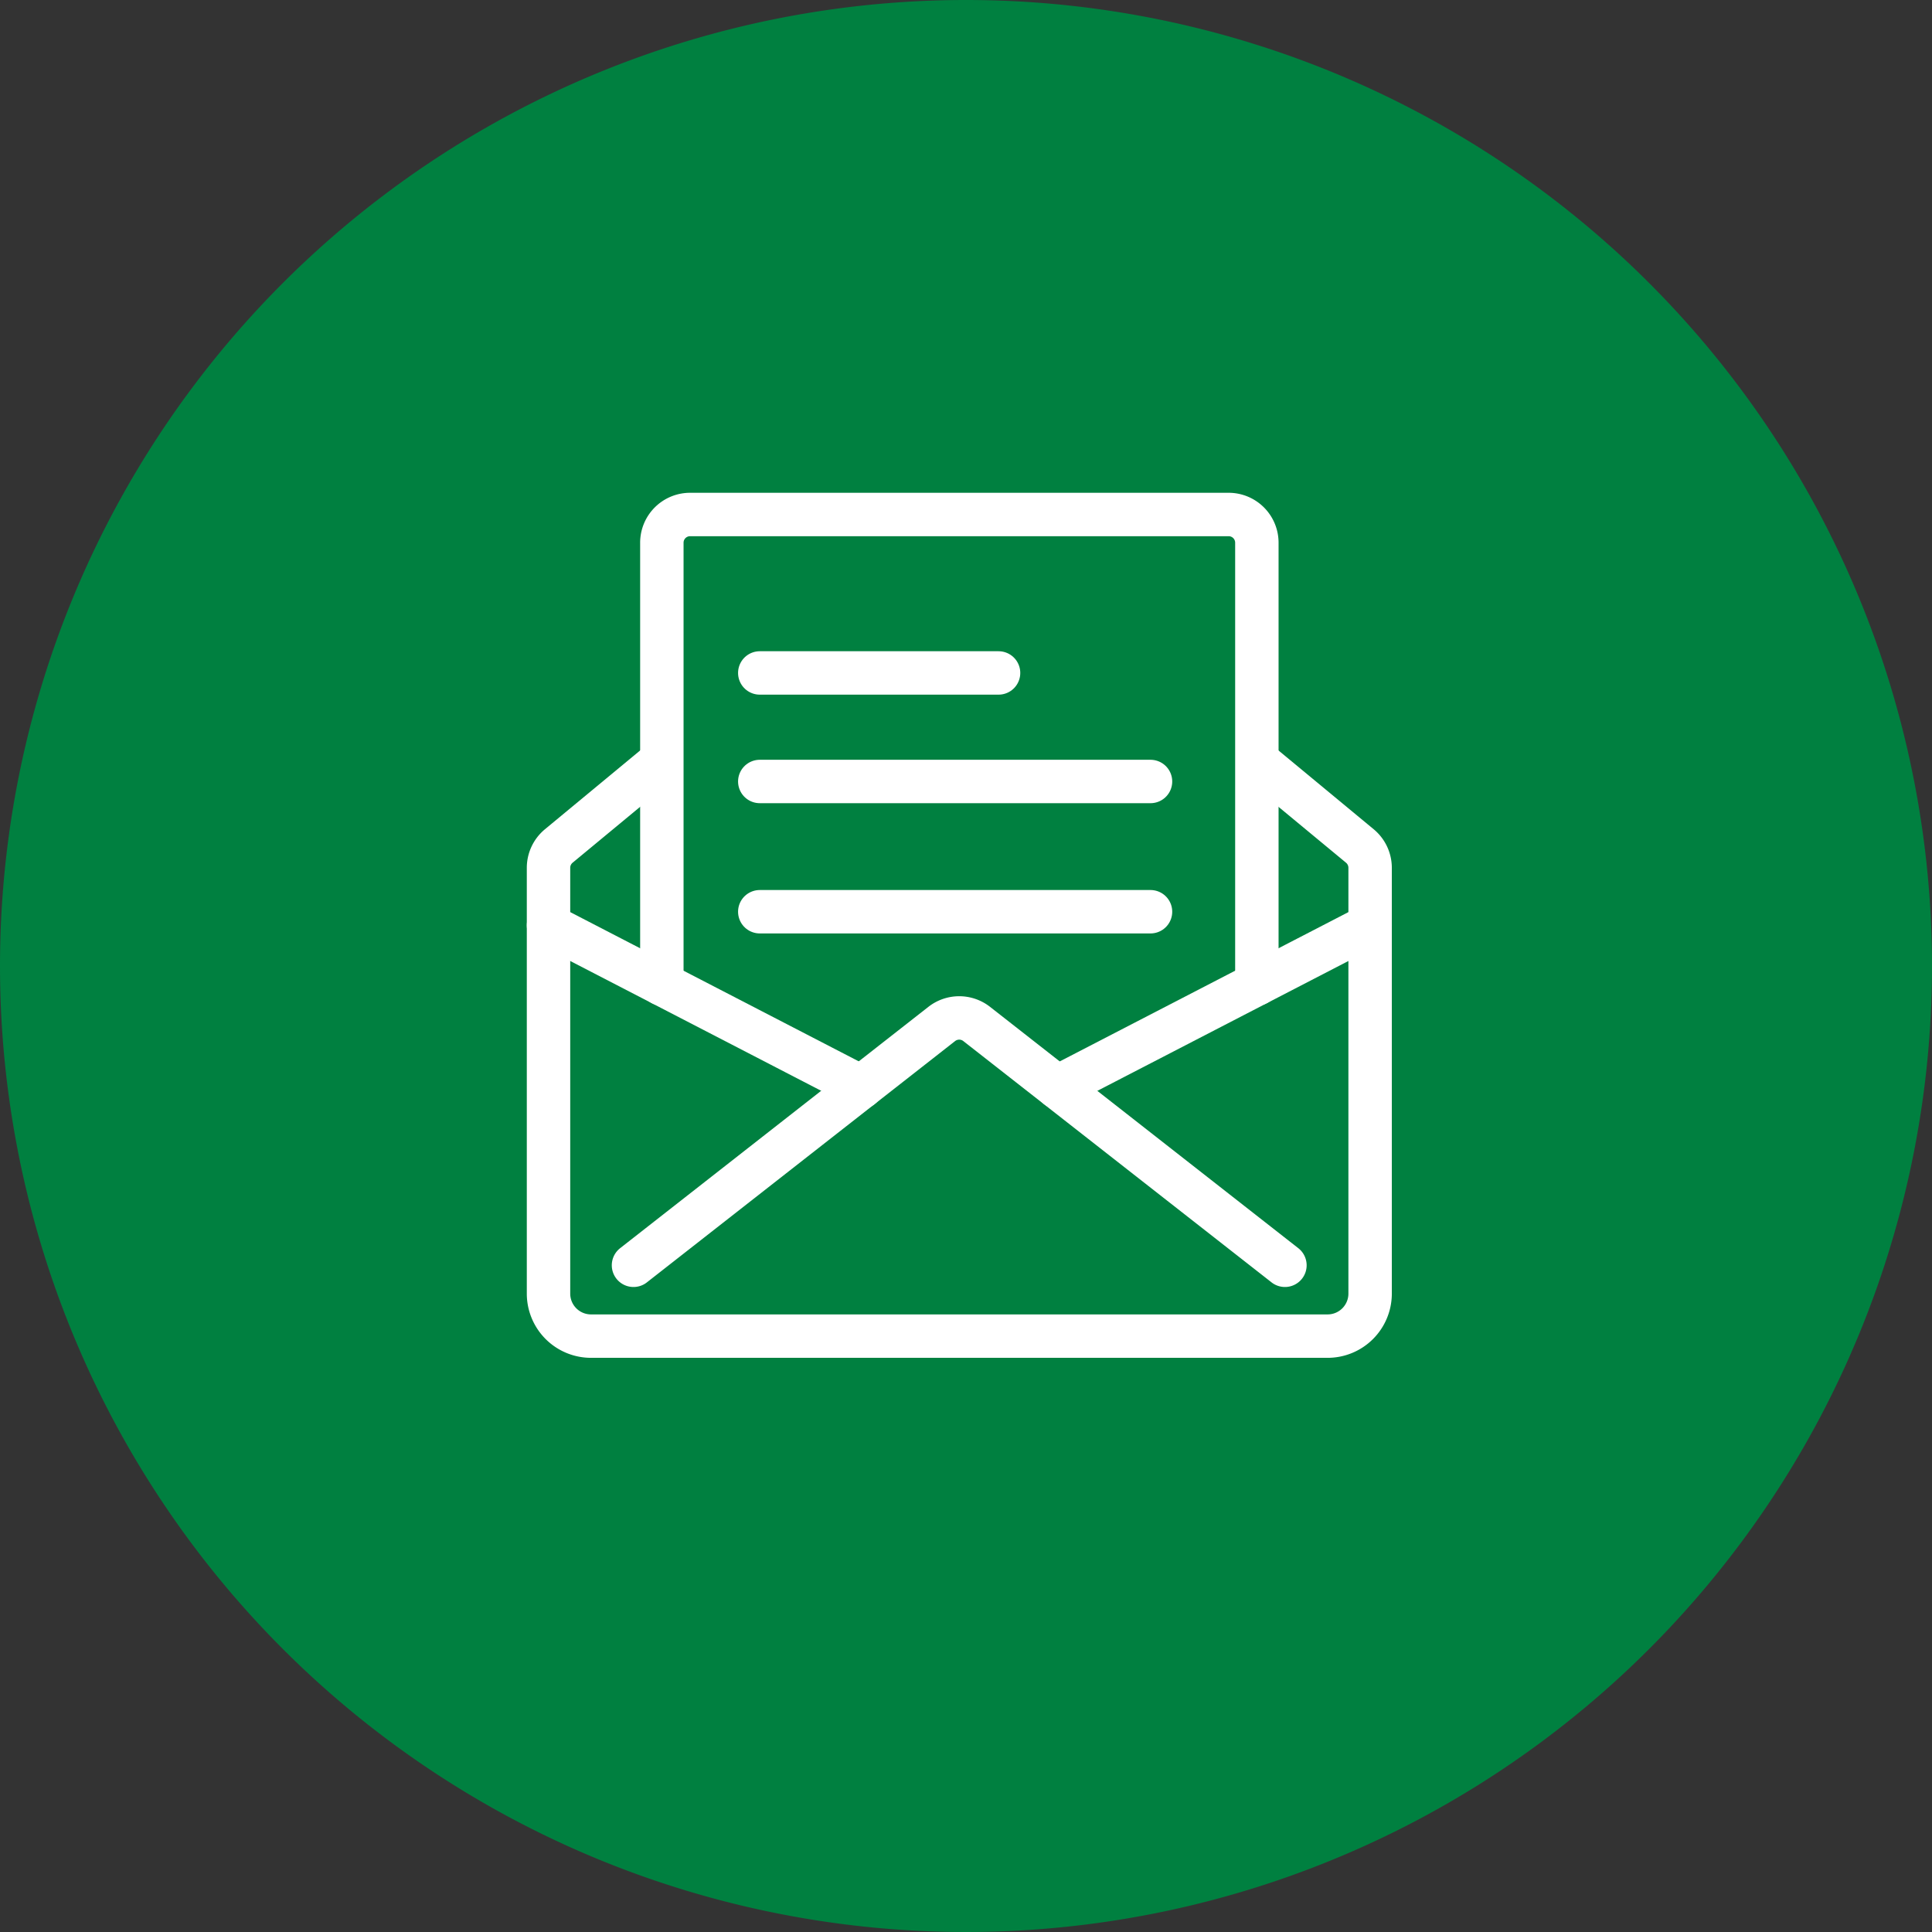
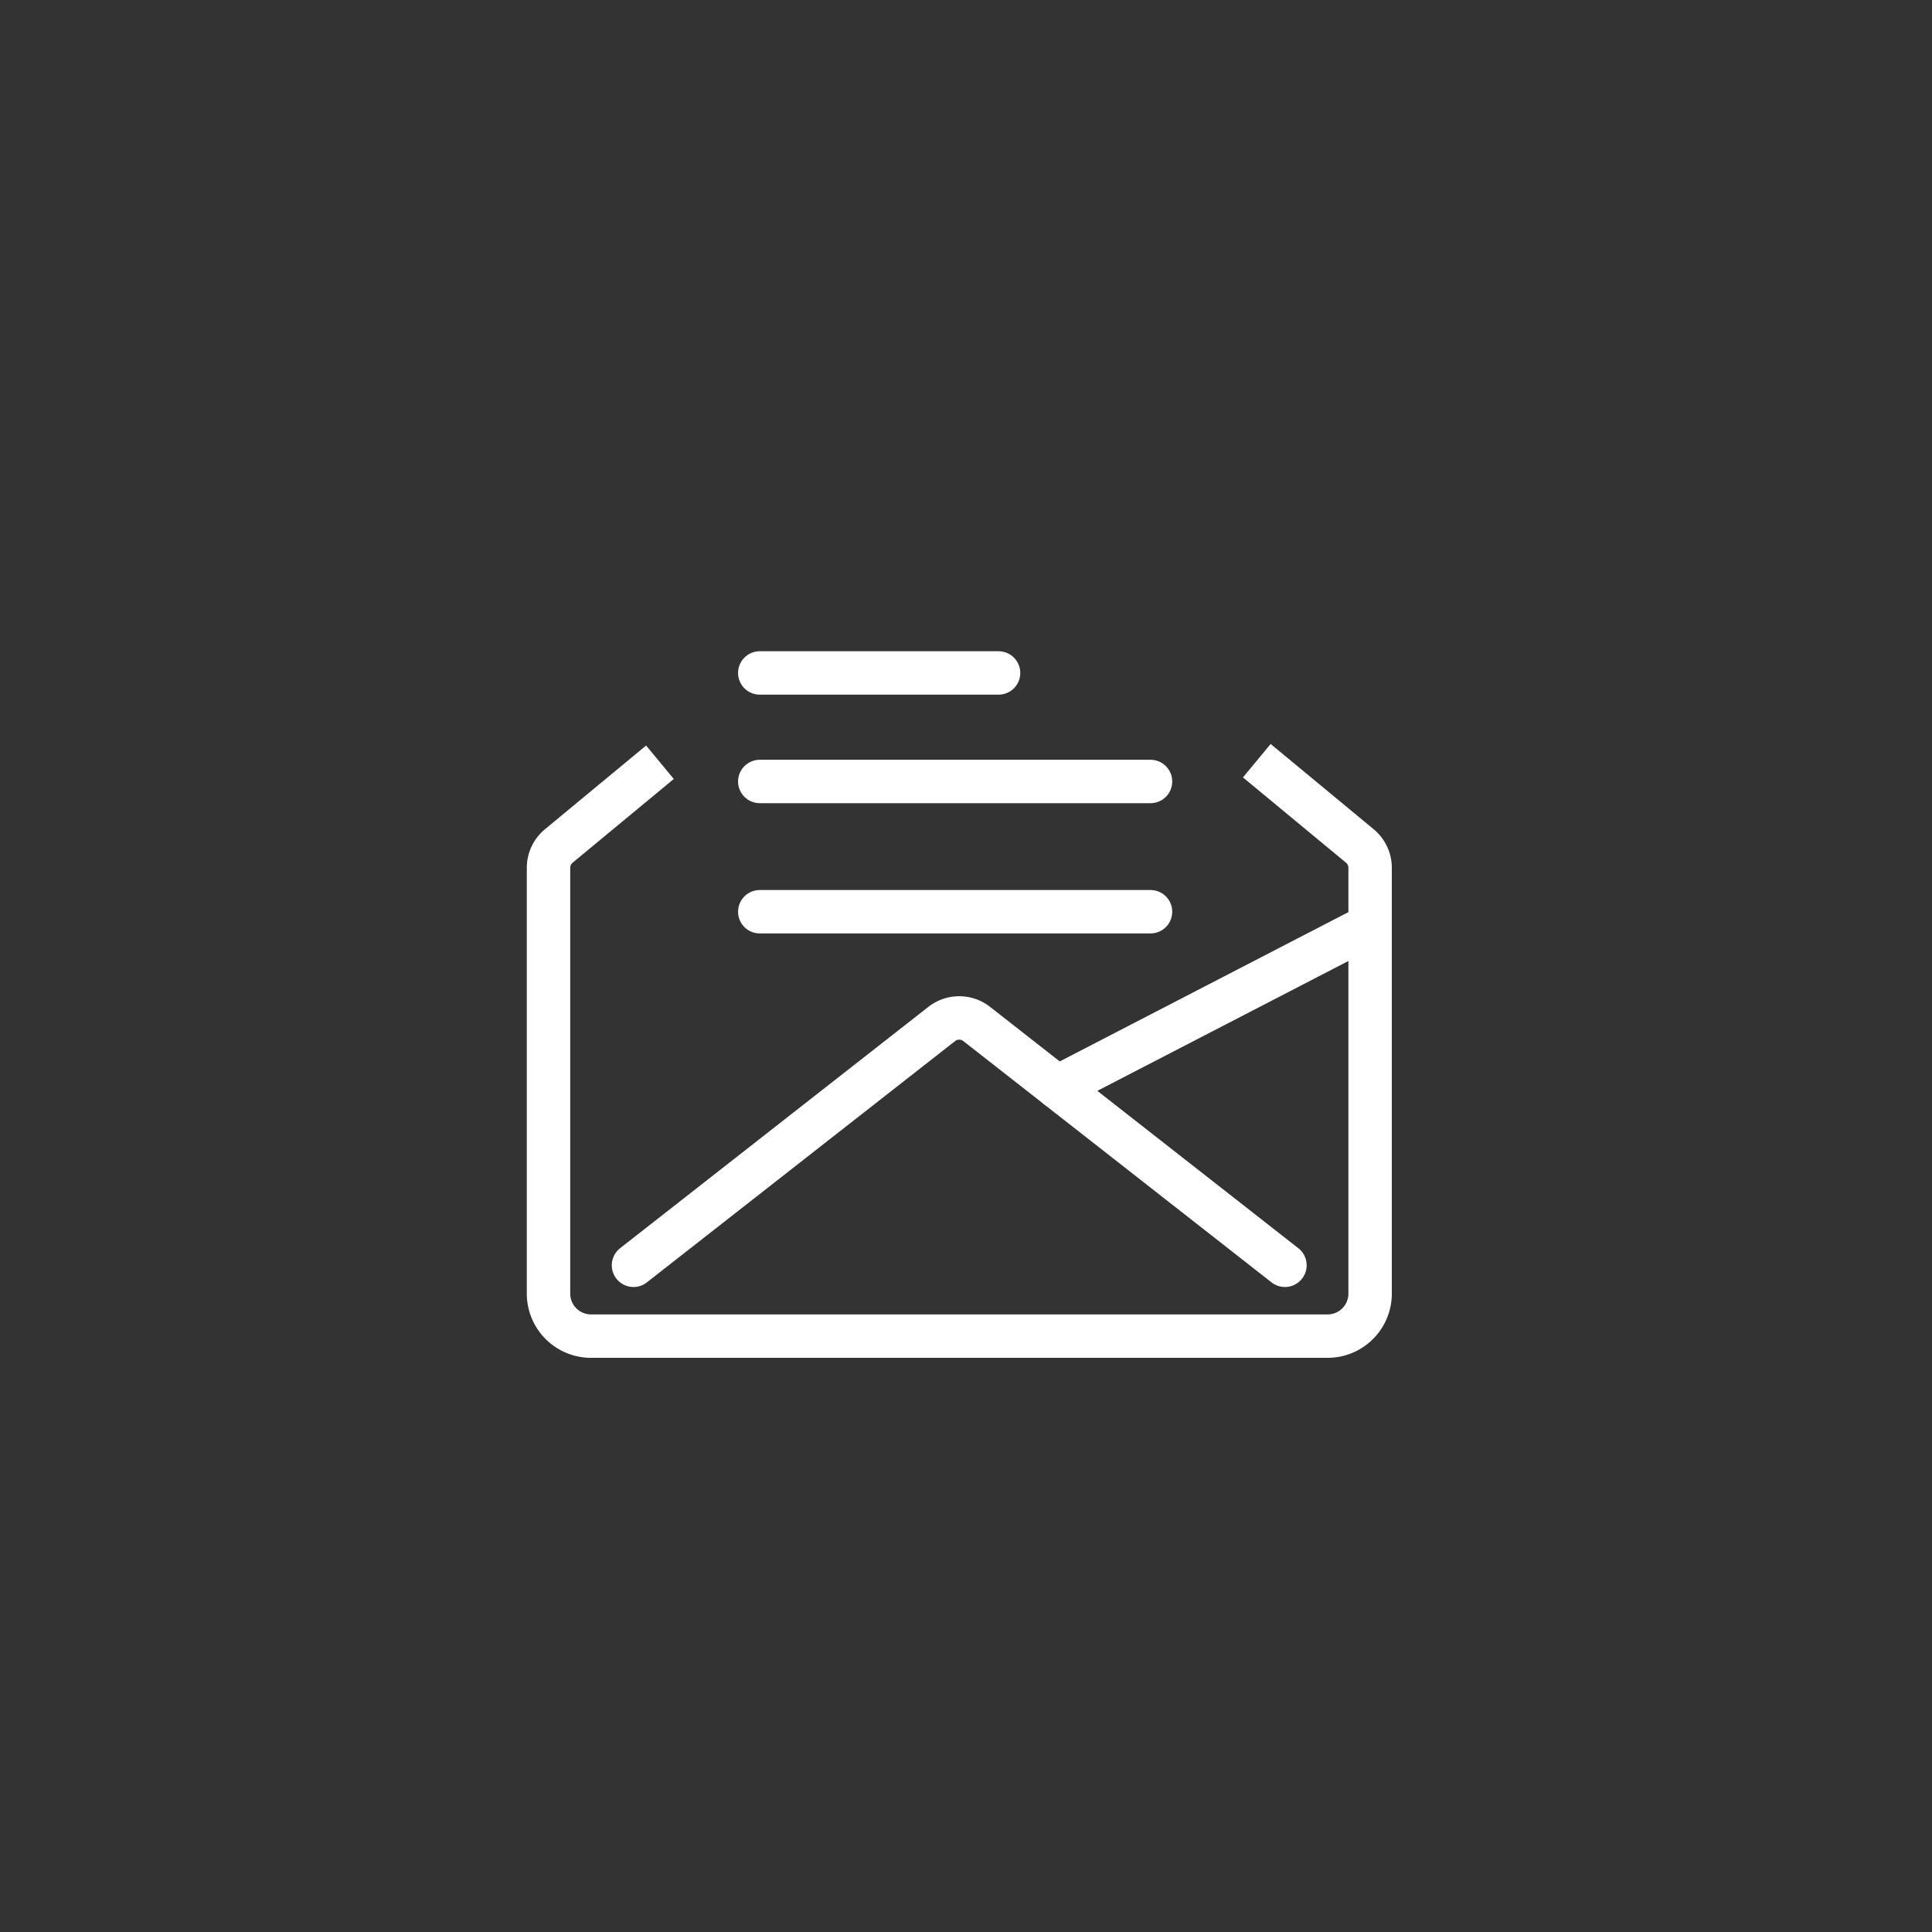
<svg xmlns="http://www.w3.org/2000/svg" width="89" height="89" viewBox="0 0 89 89">
  <rect x="0" y="0" width="89" height="89" fill="#333333" stroke="none" />
  <g id="research-noi-coop02" transform="translate(-790 -966)">
-     <path id="パス_12870" data-name="パス 12870" d="M44.5,0A44.5,44.5,0,1,1,0,44.5,44.5,44.5,0,0,1,44.5,0Z" transform="translate(790 966)" fill="#008040" />
+     <path id="パス_12870" data-name="パス 12870" d="M44.5,0Z" transform="translate(790 966)" fill="#008040" />
    <g id="グループ_8705" data-name="グループ 8705" transform="translate(815.268 989.701)">
      <g id="グループ_8704" data-name="グループ 8704" transform="translate(0 11.341)">
        <path id="パス_12800" data-name="パス 12800" d="M383.628,68.379l4.747,3.929a1.306,1.306,0,0,1,.473,1.006V92.929a1.958,1.958,0,0,1-1.958,1.958H352.958A1.958,1.958,0,0,1,351,92.929V73.314a1.306,1.306,0,0,1,.473-1.006l4.66-3.857" transform="translate(-351 -68.379)" fill="none" stroke="#fff" stroke-linejoin="round" stroke-width="2" />
        <path id="パス_12801" data-name="パス 12801" d="M357,97.934l14.2-11.117a1.305,1.305,0,0,1,1.609,0l14.2,11.117" transform="translate(-353.085 -74.689)" fill="none" stroke="#fff" stroke-linecap="round" stroke-linejoin="round" stroke-width="2" />
        <line id="線_155" data-name="線 155" y1="7.451" x2="14.406" transform="translate(23.443 7.584)" fill="none" stroke="#fff" stroke-linecap="round" stroke-linejoin="round" stroke-width="2" />
-         <line id="線_156" data-name="線 156" x2="14.406" y2="7.451" transform="translate(0 7.584)" fill="none" stroke="#fff" stroke-linecap="round" stroke-linejoin="round" stroke-width="2" />
      </g>
-       <path id="パス_12802" data-name="パス 12802" d="M359,72.625V52.305A1.3,1.3,0,0,1,360.305,51h24.8a1.3,1.3,0,0,1,1.305,1.305v20.32" transform="translate(-353.779 -51)" fill="none" stroke="#fff" stroke-linecap="round" stroke-linejoin="round" stroke-width="2" />
      <line id="線_157" data-name="線 157" x2="18" transform="translate(9.732 18.299)" fill="none" stroke="#fff" stroke-linecap="round" stroke-linejoin="round" stroke-width="2" />
      <line id="線_158" data-name="線 158" x2="18" transform="translate(9.732 12.299)" fill="none" stroke="#fff" stroke-linecap="round" stroke-linejoin="round" stroke-width="2" />
      <line id="線_159" data-name="線 159" x2="11" transform="translate(9.732 7.299)" fill="none" stroke="#fff" stroke-linecap="round" stroke-linejoin="round" stroke-width="2" />
    </g>
  </g>
</svg>